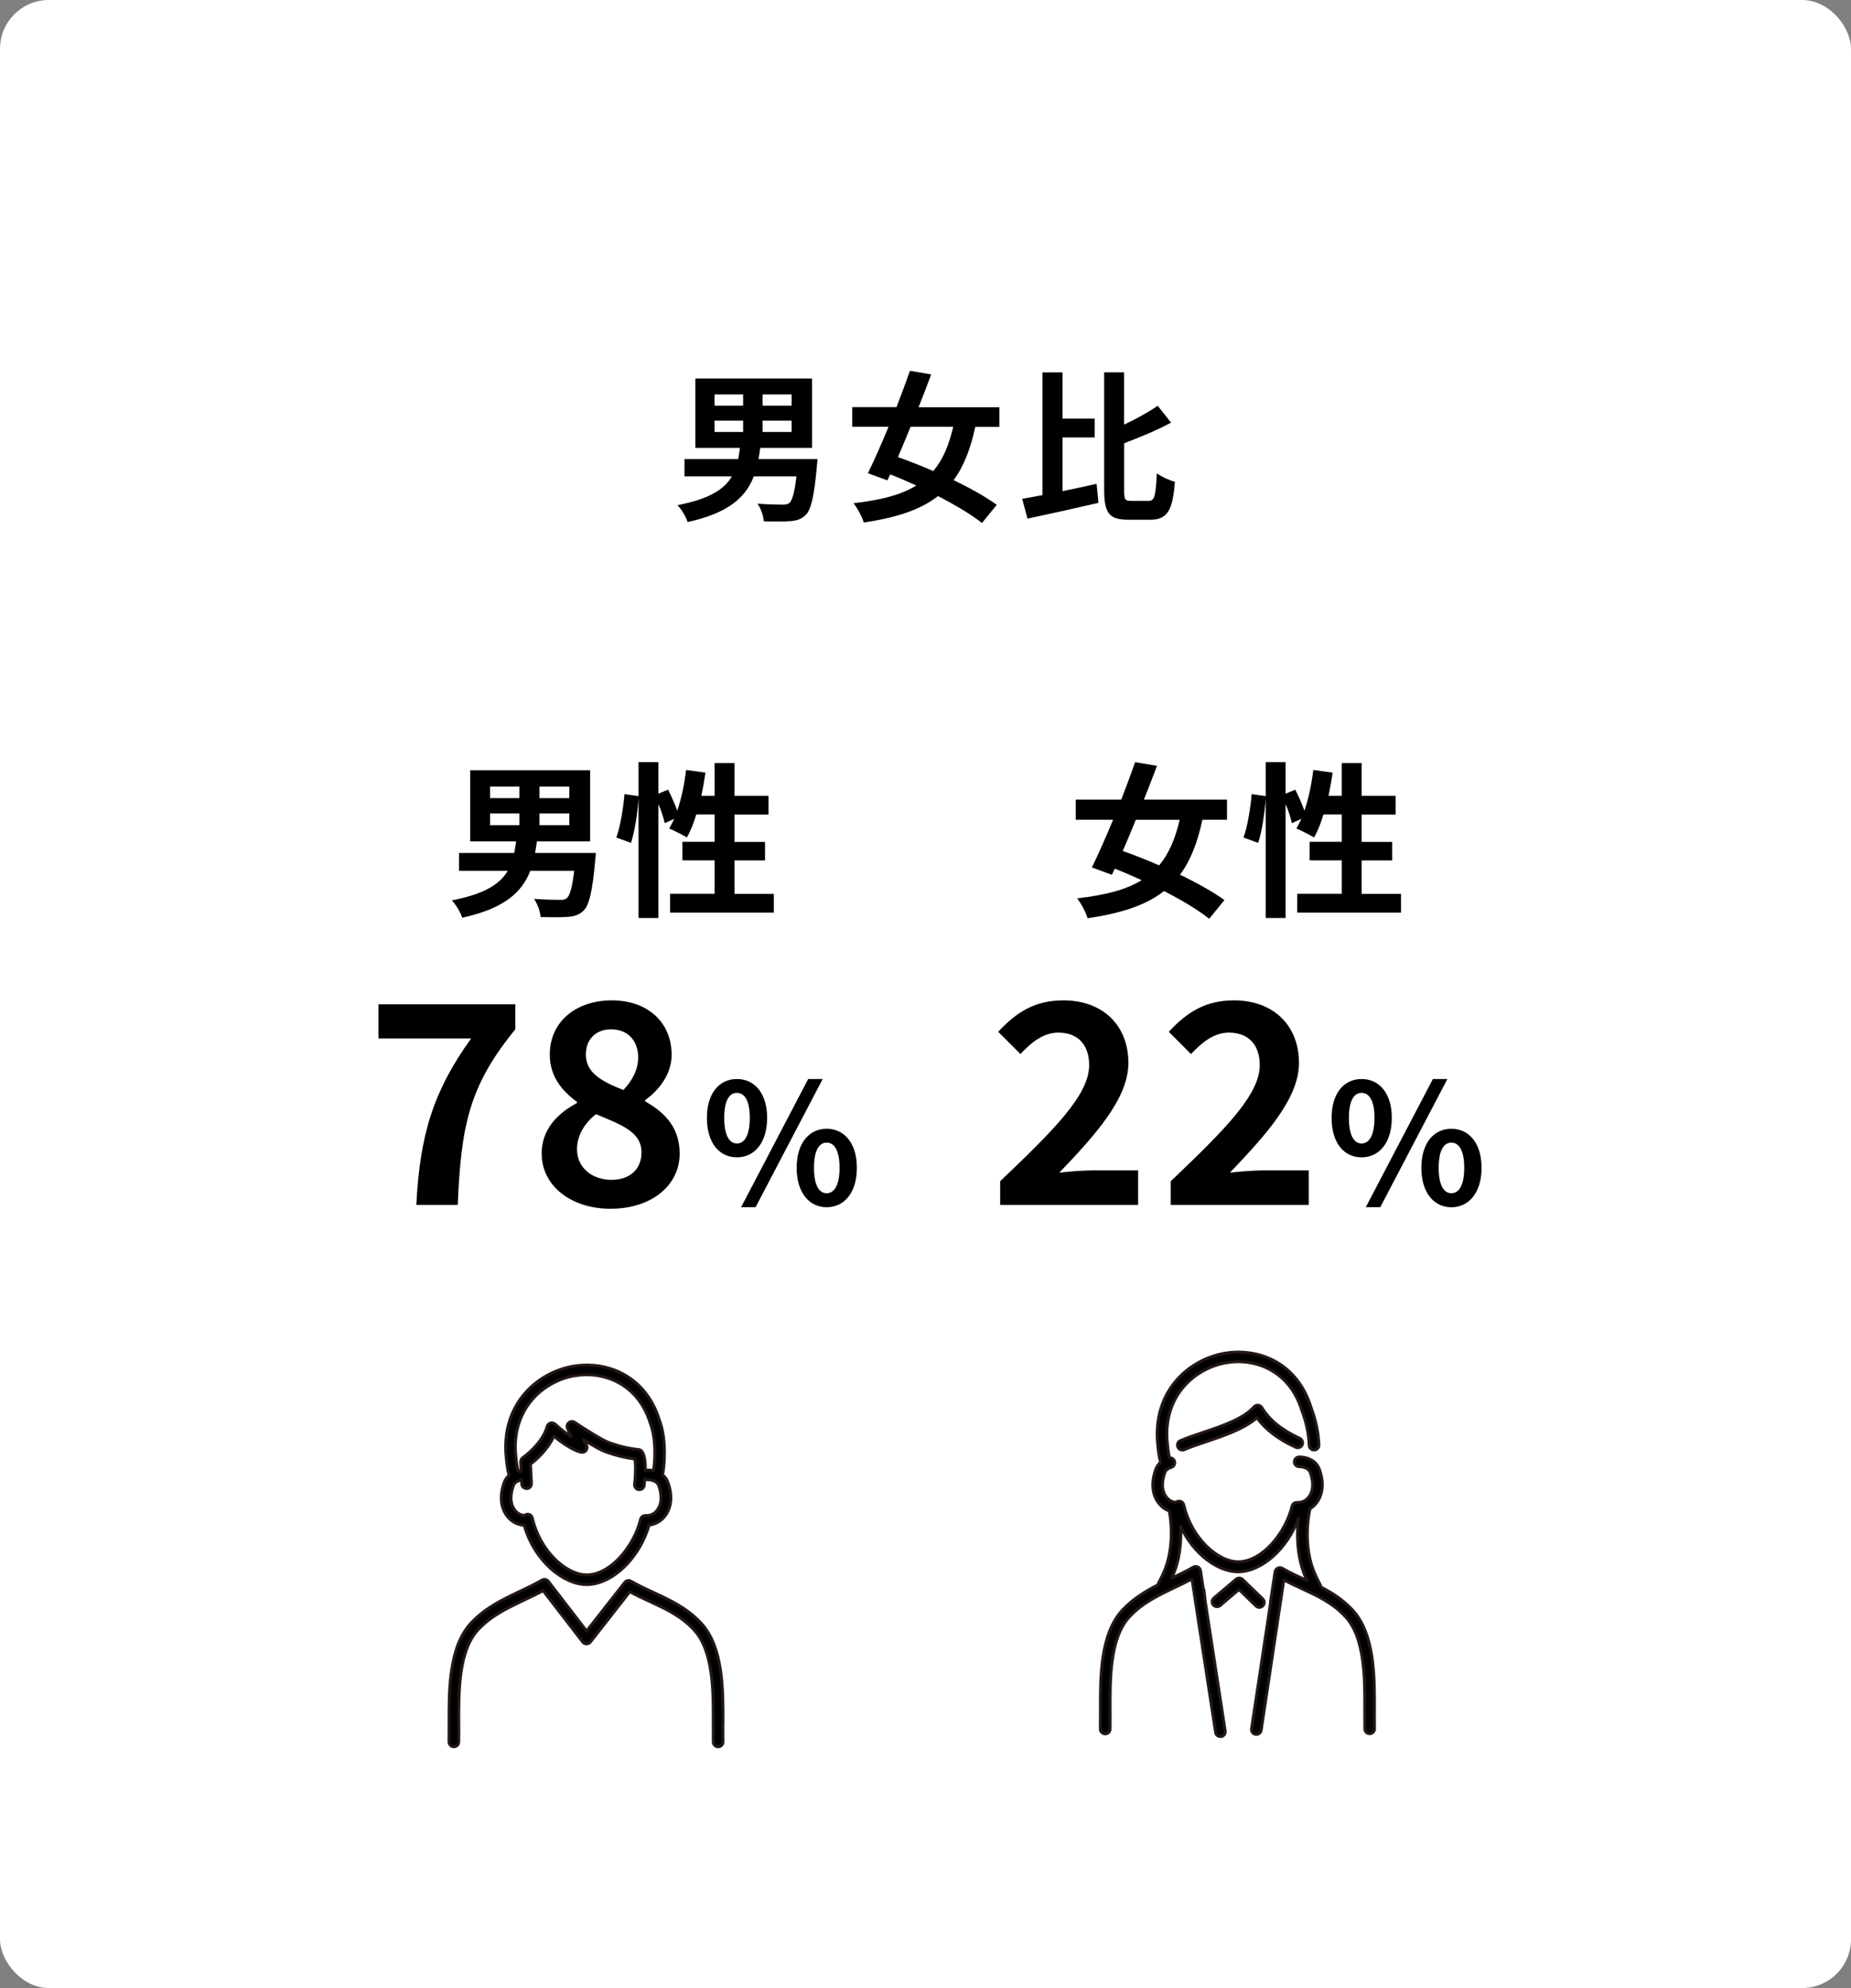
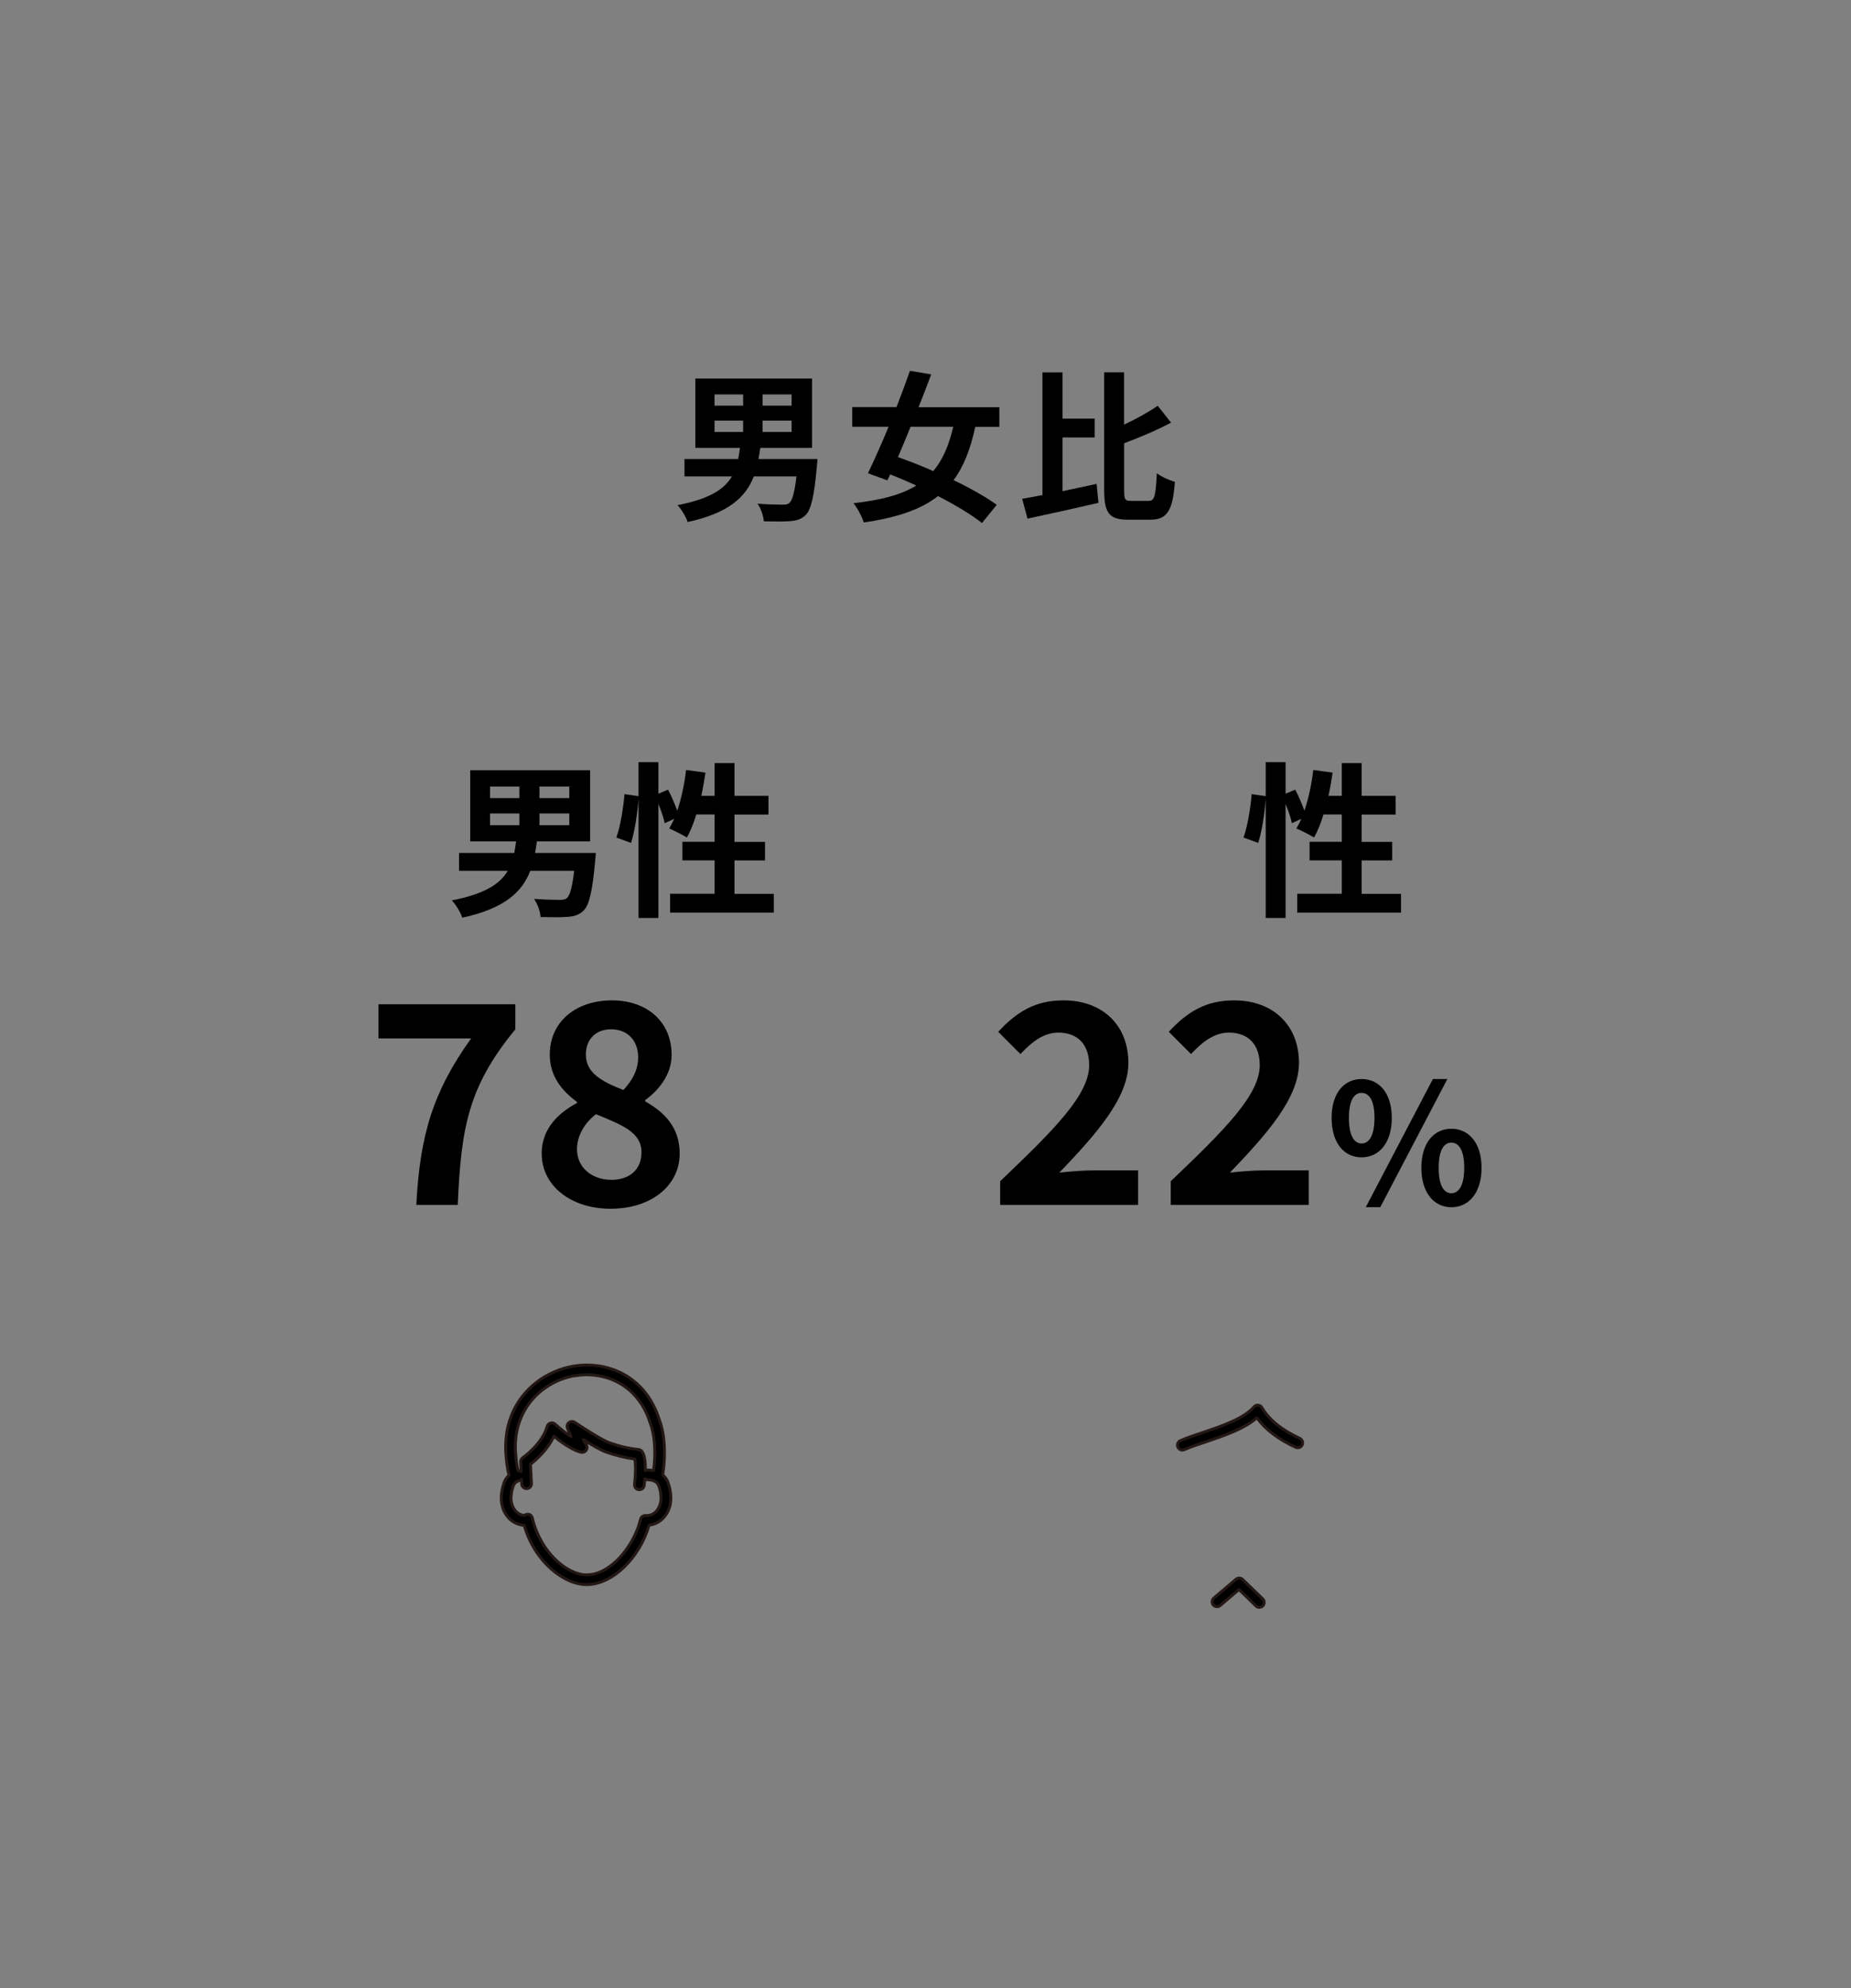
<svg xmlns="http://www.w3.org/2000/svg" id="_レイヤー_2" data-name="レイヤー 2" viewBox="0 0 319.45 342.97">
  <rect x="0" y="0" width="319.45" height="342.97" fill="#808080" stroke="none" />
  <defs>
    <style>
      .cls-1 {
        stroke: #231815;
        stroke-linecap: round;
        stroke-linejoin: round;
        stroke-width: .5px;
      }

      .cls-2, .cls-3 {
        stroke-width: 0px;
      }

      .cls-3 {
        fill: #fff;
      }
    </style>
  </defs>
  <g id="_レイヤー_1-2" data-name="レイヤー 1">
    <g>
-       <rect class="cls-3" width="319.45" height="342.97" rx="8.43" ry="8.43" />
      <g>
        <path class="cls-2" d="M141.08,79.19s-.06.9-.11,1.34c-.45,5.1-1.01,7.39-1.9,8.29-.78.78-1.62,1.01-2.8,1.09-.98.08-2.69.06-4.45.03-.06-.95-.5-2.21-1.09-3.05,1.74.14,3.5.17,4.26.17.59,0,.92-.03,1.23-.28.5-.42.92-1.82,1.23-4.59h-7.36c-1.4,3.61-4.37,6.33-11.42,7.87-.25-.87-1.06-2.18-1.74-2.91,5.46-1.06,8.06-2.72,9.38-4.96h-8.18v-3h9.27c.11-.62.22-1.26.31-1.93h-7.7v-11.96h20.13v11.96h-8.93c-.08.67-.2,1.29-.31,1.93h10.19ZM123.32,69.98h4.93v-1.93h-4.93v1.93ZM123.32,74.52h4.93v-1.96h-4.93v1.96ZM136.62,68.05h-5.01v1.93h5.01v-1.93ZM136.62,72.56h-5.01v1.96h5.01v-1.96Z" />
        <path class="cls-2" d="M168.32,73.62c-.84,3.89-2.02,6.89-3.75,9.21,2.91,1.4,5.6,2.91,7.45,4.26l-2.55,3.14c-1.79-1.43-4.54-3.08-7.59-4.65-3.02,2.38-7.17,3.72-12.82,4.56-.31-1.06-1.06-2.44-1.76-3.33,4.7-.53,8.2-1.43,10.84-3.05-1.51-.7-3.02-1.34-4.51-1.93l-.48,1.04-3.36-1.23c1.06-2.18,2.32-5.01,3.56-8.01h-6.27v-3.39h7.64c.84-2.18,1.65-4.34,2.32-6.27l3.67.62c-.67,1.79-1.4,3.72-2.18,5.66h13.94v3.39h-4.14ZM157.15,73.62c-.73,1.82-1.48,3.58-2.18,5.24,1.9.67,4,1.48,6.1,2.41,1.6-1.9,2.69-4.4,3.44-7.64h-7.36Z" />
        <path class="cls-2" d="M183.38,84.73c1.93-.39,3.95-.84,5.88-1.26l.31,3.28c-4.23.98-8.79,1.99-12.24,2.72l-.92-3.42c1.04-.17,2.21-.39,3.5-.64v-21.17h3.47v7.98h5.54v3.25h-5.54v9.27ZM198.25,86.41c1.04,0,1.2-.95,1.4-4.76.78.59,2.18,1.23,3.11,1.46-.34,4.73-1.2,6.55-4.2,6.55h-3.86c-3.25,0-4.14-1.12-4.14-5.1v-20.33h3.44v9.02c2.16-1.01,4.26-2.18,5.8-3.25l2.3,2.91c-2.44,1.32-5.38,2.52-8.09,3.56v8.12c0,1.6.14,1.82,1.2,1.82h3.05Z" />
      </g>
      <g>
        <path class="cls-2" d="M102.83,147.16s-.06.92-.12,1.38c-.46,5.24-1.04,7.6-1.96,8.52-.81.81-1.67,1.04-2.88,1.12-1.01.09-2.76.06-4.58.03-.06-.98-.52-2.27-1.12-3.14,1.79.14,3.6.17,4.38.17.61,0,.95-.03,1.27-.29.52-.43.95-1.87,1.27-4.72h-7.57c-1.44,3.71-4.49,6.51-11.75,8.09-.26-.89-1.09-2.25-1.79-2.99,5.61-1.09,8.29-2.79,9.65-5.1h-8.41v-3.08h9.53c.12-.63.23-1.3.32-1.99h-7.92v-12.29h20.7v12.29h-9.19c-.09.69-.2,1.32-.32,1.99h10.48ZM84.57,137.69h5.07v-1.99h-5.07v1.99ZM84.57,142.36h5.07v-2.02h-5.07v2.02ZM98.25,135.7h-5.15v1.99h5.15v-1.99ZM98.25,140.34h-5.15v2.02h5.15v-2.02Z" />
        <path class="cls-2" d="M133.55,154.19v3.25h-17.91v-3.25h7.69v-5.76h-5.56v-3.2h5.56v-4.72h-3.17c-.43,1.5-1.01,2.88-1.61,3.97-.69-.43-2.25-1.21-3.05-1.55.29-.52.58-1.07.86-1.67l-1.64.75c-.17-.86-.6-2.13-1.09-3.31v19.67h-3.43v-20.59c-.17,2.42-.63,5.59-1.3,7.63l-2.53-.92c.69-1.9,1.21-5.12,1.41-7.49l2.42.35v-5.87h3.43v5.44l1.67-.69c.58,1.12,1.18,2.51,1.58,3.63.72-2.1,1.24-4.58,1.53-7.03l3.34.46c-.2,1.35-.43,2.71-.72,4h2.3v-5.64h3.43v5.64h5.87v3.23h-5.87v4.72h5.27v3.2h-5.27v5.76h6.79Z" />
        <path class="cls-2" d="M81.31,179.15h-15.99v-5.9h23.62v4.32c-8.07,9.84-9.36,16.8-9.94,30.29h-7.15c.62-11.95,2.83-19.49,9.46-28.71Z" />
        <path class="cls-2" d="M93.48,199.03c0-4.27,2.83-7.01,6.1-8.74v-.19c-2.69-1.97-4.7-4.51-4.7-8.16,0-5.71,4.56-9.36,10.71-9.36s10.32,3.74,10.32,9.41c0,3.41-2.3,6.19-4.56,7.78v.24c3.22,1.82,5.95,4.37,5.95,9.02,0,5.38-4.75,9.5-11.95,9.5-6.77,0-11.86-3.94-11.86-9.5ZM110.71,198.79c0-3.46-3.31-4.7-7.87-6.58-1.87,1.49-3.26,3.6-3.26,6.05,0,3.22,2.64,5.28,5.95,5.28,3.02,0,5.18-1.68,5.18-4.75ZM110.14,182.47c0-2.88-1.73-4.9-4.71-4.9-2.4,0-4.32,1.54-4.32,4.37,0,3.17,2.78,4.66,6.48,6.1,1.63-1.73,2.54-3.6,2.54-5.57Z" />
-         <path class="cls-2" d="M122,192.86c0-4.26,2.13-6.71,5.18-6.71s5.21,2.45,5.21,6.71-2.16,6.8-5.21,6.8-5.18-2.5-5.18-6.8ZM129.4,192.86c0-3.14-.98-4.32-2.22-4.32s-2.19,1.18-2.19,4.32.95,4.41,2.19,4.41,2.22-1.27,2.22-4.41ZM139.48,186.15h2.5l-11.58,22.11h-2.5l11.58-22.11ZM137.49,201.47c0-4.29,2.16-6.74,5.18-6.74s5.21,2.45,5.21,6.74-2.19,6.8-5.21,6.8-5.18-2.53-5.18-6.8ZM144.89,201.47c0-3.14-.98-4.35-2.22-4.35s-2.19,1.21-2.19,4.35.95,4.38,2.19,4.38,2.22-1.24,2.22-4.38Z" />
      </g>
      <g>
-         <path class="cls-2" d="M207.51,141.43c-.86,4-2.07,7.08-3.86,9.47,2.99,1.44,5.76,2.99,7.66,4.38l-2.62,3.22c-1.84-1.47-4.67-3.17-7.8-4.78-3.11,2.45-7.37,3.83-13.19,4.69-.32-1.09-1.09-2.5-1.81-3.43,4.84-.55,8.44-1.47,11.14-3.14-1.56-.72-3.11-1.38-4.64-1.99l-.49,1.07-3.46-1.27c1.09-2.25,2.39-5.15,3.66-8.23h-6.45v-3.48h7.86c.86-2.25,1.7-4.46,2.39-6.45l3.77.63c-.69,1.84-1.44,3.83-2.25,5.82h14.34v3.48h-4.26ZM196.02,141.43c-.75,1.87-1.53,3.69-2.25,5.38,1.96.69,4.12,1.53,6.28,2.48,1.64-1.96,2.76-4.52,3.54-7.86h-7.57Z" />
        <path class="cls-2" d="M241.79,154.19v3.25h-17.91v-3.25h7.69v-5.76h-5.56v-3.2h5.56v-4.72h-3.17c-.43,1.5-1.01,2.88-1.61,3.97-.69-.43-2.25-1.21-3.05-1.55.29-.52.58-1.07.86-1.67l-1.64.75c-.17-.86-.6-2.13-1.09-3.31v19.67h-3.43v-20.59c-.17,2.42-.63,5.59-1.3,7.63l-2.53-.92c.69-1.9,1.21-5.12,1.41-7.49l2.42.35v-5.87h3.43v5.44l1.67-.69c.58,1.12,1.18,2.51,1.58,3.63.72-2.1,1.24-4.58,1.53-7.03l3.34.46c-.2,1.35-.43,2.71-.72,4h2.3v-5.64h3.43v5.64h5.87v3.23h-5.87v4.72h5.27v3.2h-5.27v5.76h6.79Z" />
        <path class="cls-2" d="M172.61,203.78c9.26-8.83,15.36-14.88,15.36-20.02,0-3.5-1.92-5.62-5.33-5.62-2.59,0-4.7,1.73-6.53,3.7l-3.84-3.84c3.26-3.5,6.43-5.42,11.28-5.42,6.72,0,11.19,4.27,11.19,10.8,0,6.05-5.57,12.29-11.91,18.91,1.78-.19,4.13-.38,5.81-.38h7.78v5.95h-23.81v-4.08Z" />
        <path class="cls-2" d="M202.05,203.78c9.26-8.83,15.36-14.88,15.36-20.02,0-3.5-1.92-5.62-5.33-5.62-2.59,0-4.7,1.73-6.53,3.7l-3.84-3.84c3.26-3.5,6.43-5.42,11.28-5.42,6.72,0,11.19,4.27,11.19,10.8,0,6.05-5.57,12.29-11.91,18.91,1.78-.19,4.13-.38,5.81-.38h7.78v5.95h-23.81v-4.08Z" />
        <path class="cls-2" d="M229.81,192.86c0-4.26,2.13-6.71,5.18-6.71s5.21,2.45,5.21,6.71-2.16,6.8-5.21,6.8-5.18-2.5-5.18-6.8ZM237.21,192.86c0-3.14-.98-4.32-2.22-4.32s-2.19,1.18-2.19,4.32.95,4.41,2.19,4.41,2.22-1.27,2.22-4.41ZM247.29,186.15h2.5l-11.58,22.11h-2.5l11.58-22.11ZM245.3,201.47c0-4.29,2.16-6.74,5.18-6.74s5.21,2.45,5.21,6.74-2.19,6.8-5.21,6.8-5.18-2.53-5.18-6.8ZM252.7,201.47c0-3.14-.98-4.35-2.22-4.35s-2.19,1.21-2.19,4.35.95,4.38,2.19,4.38,2.22-1.24,2.22-4.38Z" />
      </g>
      <g>
-         <path class="cls-1" d="M124.78,297.34c.02-5.87.05-13.18-3.8-17.35-2.45-2.6-5.33-3.94-8.12-5.23-1.31-.6-2.66-1.23-3.96-1.98-.36-.21-.82-.12-1.08.21l-6.58,8.39-6.61-8.58c-.26-.33-.72-.42-1.09-.21-1.26.73-2.59,1.36-3.88,1.97-2.89,1.37-5.88,2.79-8.36,5.43-3.84,4.17-3.82,11.48-3.8,17.35,0,1.11,0,2.17-.01,3.15-.01.46.36.85.82.86.47,0,.85-.36.86-.82.02-1,.02-2.06.01-3.19-.02-5.58-.05-12.52,3.34-16.2,2.26-2.4,4.98-3.69,7.85-5.06,1.1-.52,2.24-1.06,3.36-1.67l6.83,8.86c.16.21.4.33.66.33.24,0,.51-.12.67-.32l6.8-8.68c1.16.63,2.32,1.17,3.46,1.69,2.77,1.28,5.38,2.49,7.59,4.85,3.4,3.68,3.37,10.62,3.35,16.2,0,1.13,0,2.19.01,3.19.01.46.38.82.84.82h.02c.46-.01.83-.4.82-.86-.02-.98-.02-2.03-.01-3.15Z" />
        <path class="cls-1" d="M90.46,263.13c1.83,6.35,6.9,10.24,10.78,10.24,4.41,0,9.14-4.55,10.78-10.26.77-.09,1.9-.44,2.78-1.61,1.5-2,.95-4.46.49-5.74-.21-.58-.54-1-.92-1.31.56-3.44.35-7.02-.54-9.38-2.41-7.88-9.27-10.38-15-9.36-5.9,1.05-12.03,6.16-11.54,14.94l.02.2c.13,1.49.21,2.47.55,3.66-.39.34-.68.76-.86,1.26-.46,1.29-1.01,3.75.49,5.75.94,1.26,2.18,1.56,2.96,1.62ZM113.46,260.5c-.73.97-1.74.98-2.04.96-.4-.03-.78.24-.87.64-1.13,4.63-5.15,9.59-9.31,9.59-3.42,0-8-3.94-9.37-9.81-.1-.43-.5-.71-.94-.64-.17.03-.33.1-.45.21-.44-.05-1.11-.25-1.64-.95-1.03-1.37-.6-3.2-.25-4.17.06-.17.24-.68,1.1-.93.12-.03.22-.09.31-.17l.04.78c.02.46.42.81.88.8.46-.02.82-.42.8-.88l-.17-3.33c.87-.67,2.95-2.44,4.04-4.84,2,1.66,3.76,2.59,4.72,2.78.33.06.67-.07.86-.35.19-.28.2-.64.02-.92s-.35-.59-.52-.91c1.37.85,2.98,1.8,3.89,2.12,1.77.63,3.32,1.01,4.98,1.22.18.74.18,2.59-.03,4.36-.05.46.28.88.74.93.03,0,.07,0,.1,0,.42,0,.78-.31.83-.74.04-.3.08-.7.11-1.14.14.1.32.17.51.17.06,0,1.51-.03,1.89,1.04.35.97.77,2.8-.25,4.17ZM99.13,237.36c5.01-.89,11,1.31,13.11,8.22,0,.02.01.04.02.06.75,1.96.95,5.08.53,8.07-.55-.12-.98-.11-1.03-.11-.14,0-.27.05-.38.11.02-1.32-.1-2.7-.6-3.33-.14-.18-.34-.29-.57-.31-1.7-.18-3.26-.54-5.06-1.18-1.29-.46-4.74-2.69-5.96-3.51-.31-.21-.71-.19-1,.04-.29.23-.39.62-.26.96.02.05.26.67.64,1.47-.79-.51-1.74-1.22-2.76-2.16-.22-.2-.52-.27-.8-.19-.28.08-.5.3-.58.58-.85,3.06-4.17,5.37-4.2,5.39-.24.17-.38.44-.37.74l.08,1.67c-.15-.11-.34-.17-.54-.15-.23-.9-.3-1.71-.42-3.05l-.02-.18c-.43-7.73,4.96-12.24,10.16-13.16Z" />
      </g>
      <path class="cls-1" d="M217.34,277.29c.22,0,.44-.09.61-.26.32-.33.31-.87-.02-1.19l-3.48-3.36c-.31-.3-.8-.31-1.13-.04l-3.83,3.25c-.35.3-.4.83-.1,1.19.3.35.83.4,1.19.1l3.25-2.76,2.93,2.84c.16.16.37.24.58.24Z" />
-       <path class="cls-1" d="M219.3,276.34l-3.31,21.91c-.07.46.25.89.71.96.04,0,.09,0,.13,0,.41,0,.77-.3.83-.72l3.91-25.92c1.01.53,2.03,1,3.02,1.46,2.77,1.28,5.38,2.49,7.59,4.85,3.4,3.68,3.37,10.62,3.35,16.2,0,1.13,0,2.19.01,3.19.01.46.41.84.86.82.46-.01.83-.4.82-.86-.02-.98-.02-2.03-.01-3.15.02-5.87.05-13.18-3.8-17.35-1.65-1.75-3.49-2.93-5.37-3.9-.01-.04-.03-.09-.05-.13l-.23-.46c-.78-1.54-1.67-3.29-2-6.15-.25-2.24-.15-4.49.3-6.71,0-.03,0-.05,0-.08.4-.24.81-.58,1.17-1.05,1.5-2,.95-4.46.49-5.74-.8-2.24-3.42-2.16-3.53-2.16-.46.02-.82.41-.81.87.02.46.4.81.87.81.06,0,1.51-.03,1.89,1.04.35.97.77,2.8-.25,4.17-.73.97-1.74.98-2.04.96-.41-.03-.78.24-.87.64-1.13,4.63-5.15,9.59-9.31,9.59-3.42,0-8-3.94-9.37-9.81-.1-.43-.5-.71-.94-.64-.17.03-.33.1-.45.21-.01,0-.02,0-.03,0-.11-.05-.23-.08-.36-.07-.39-.11-.86-.36-1.24-.87-1.03-1.37-.6-3.2-.25-4.17.06-.17.24-.68,1.1-.93.45-.13.7-.59.58-1.04-.11-.39-.48-.63-.87-.61-.23-.9-.3-1.71-.42-3.05l-.02-.18c-.43-7.73,4.96-12.24,10.16-13.16,5.01-.89,11,1.31,13.11,8.22,0,.02.01.04.02.06.76,1.99,1.17,3.94,1.25,5.95.02.46.41.82.87.81.46-.02.83-.41.81-.87-.09-2.19-.53-4.3-1.35-6.45-2.41-7.88-9.27-10.38-15-9.36-5.9,1.05-12.03,6.16-11.54,14.94l.02.2c.13,1.49.21,2.47.55,3.66-.39.34-.68.76-.86,1.26-.46,1.29-1.01,3.75.49,5.74.57.76,1.25,1.18,1.87,1.4.36,2.05.43,4.12.2,6.18-.32,2.86-1.21,4.6-2,6.15l-.23.45c-2.13,1.09-4.23,2.37-6.06,4.31-3.84,4.17-3.82,11.48-3.8,17.35,0,1.11,0,2.17-.01,3.15-.01.46.36.85.82.86.48.01.85-.36.86-.82.02-1,.02-2.06.01-3.19-.02-5.58-.05-12.52,3.34-16.2,2.26-2.4,4.98-3.69,7.85-5.06.96-.46,1.95-.93,2.93-1.45l4.08,26.48c.06.42.42.71.83.71.04,0,.09,0,.13,0,.46-.07.77-.5.7-.96l-3.44-22.35-.23-2.02s-.06-.03-.09-.04l-.5-3.26c-.04-.27-.22-.51-.47-.63-.25-.12-.54-.11-.78.03-1.21.7-2.49,1.31-3.72,1.9.6-1.33,1.18-2.97,1.43-5.2.14-1.23.18-2.47.12-3.71,2.27,4.9,6.52,7.81,9.87,7.81,4.14,0,8.56-4,10.45-9.22-.22,1.79-.22,3.59-.02,5.38.26,2.32.87,4,1.5,5.36-.1-.05-.2-.09-.3-.14-1.31-.6-2.66-1.23-3.96-1.98-.24-.14-.54-.15-.79-.03-.25.12-.43.36-.47.63l-.48,3.16-.31,2.05Z" />
      <path class="cls-1" d="M224.32,248.14c-3.09-1.42-5.29-3.2-6.54-5.31-.14-.23-.38-.38-.65-.41-.27-.03-.53.08-.71.28-1.81,2.07-5.55,3.32-8.85,4.43-1.41.47-2.74.92-3.86,1.41-.43.19-.62.68-.43,1.11.14.32.45.51.77.51.11,0,.23-.02.34-.07,1.05-.46,2.34-.89,3.72-1.35,3.11-1.05,6.59-2.22,8.81-4.15,1.47,2.02,3.72,3.73,6.7,5.09.42.19.92,0,1.12-.41.19-.42,0-.92-.41-1.12Z" />
    </g>
  </g>
</svg>